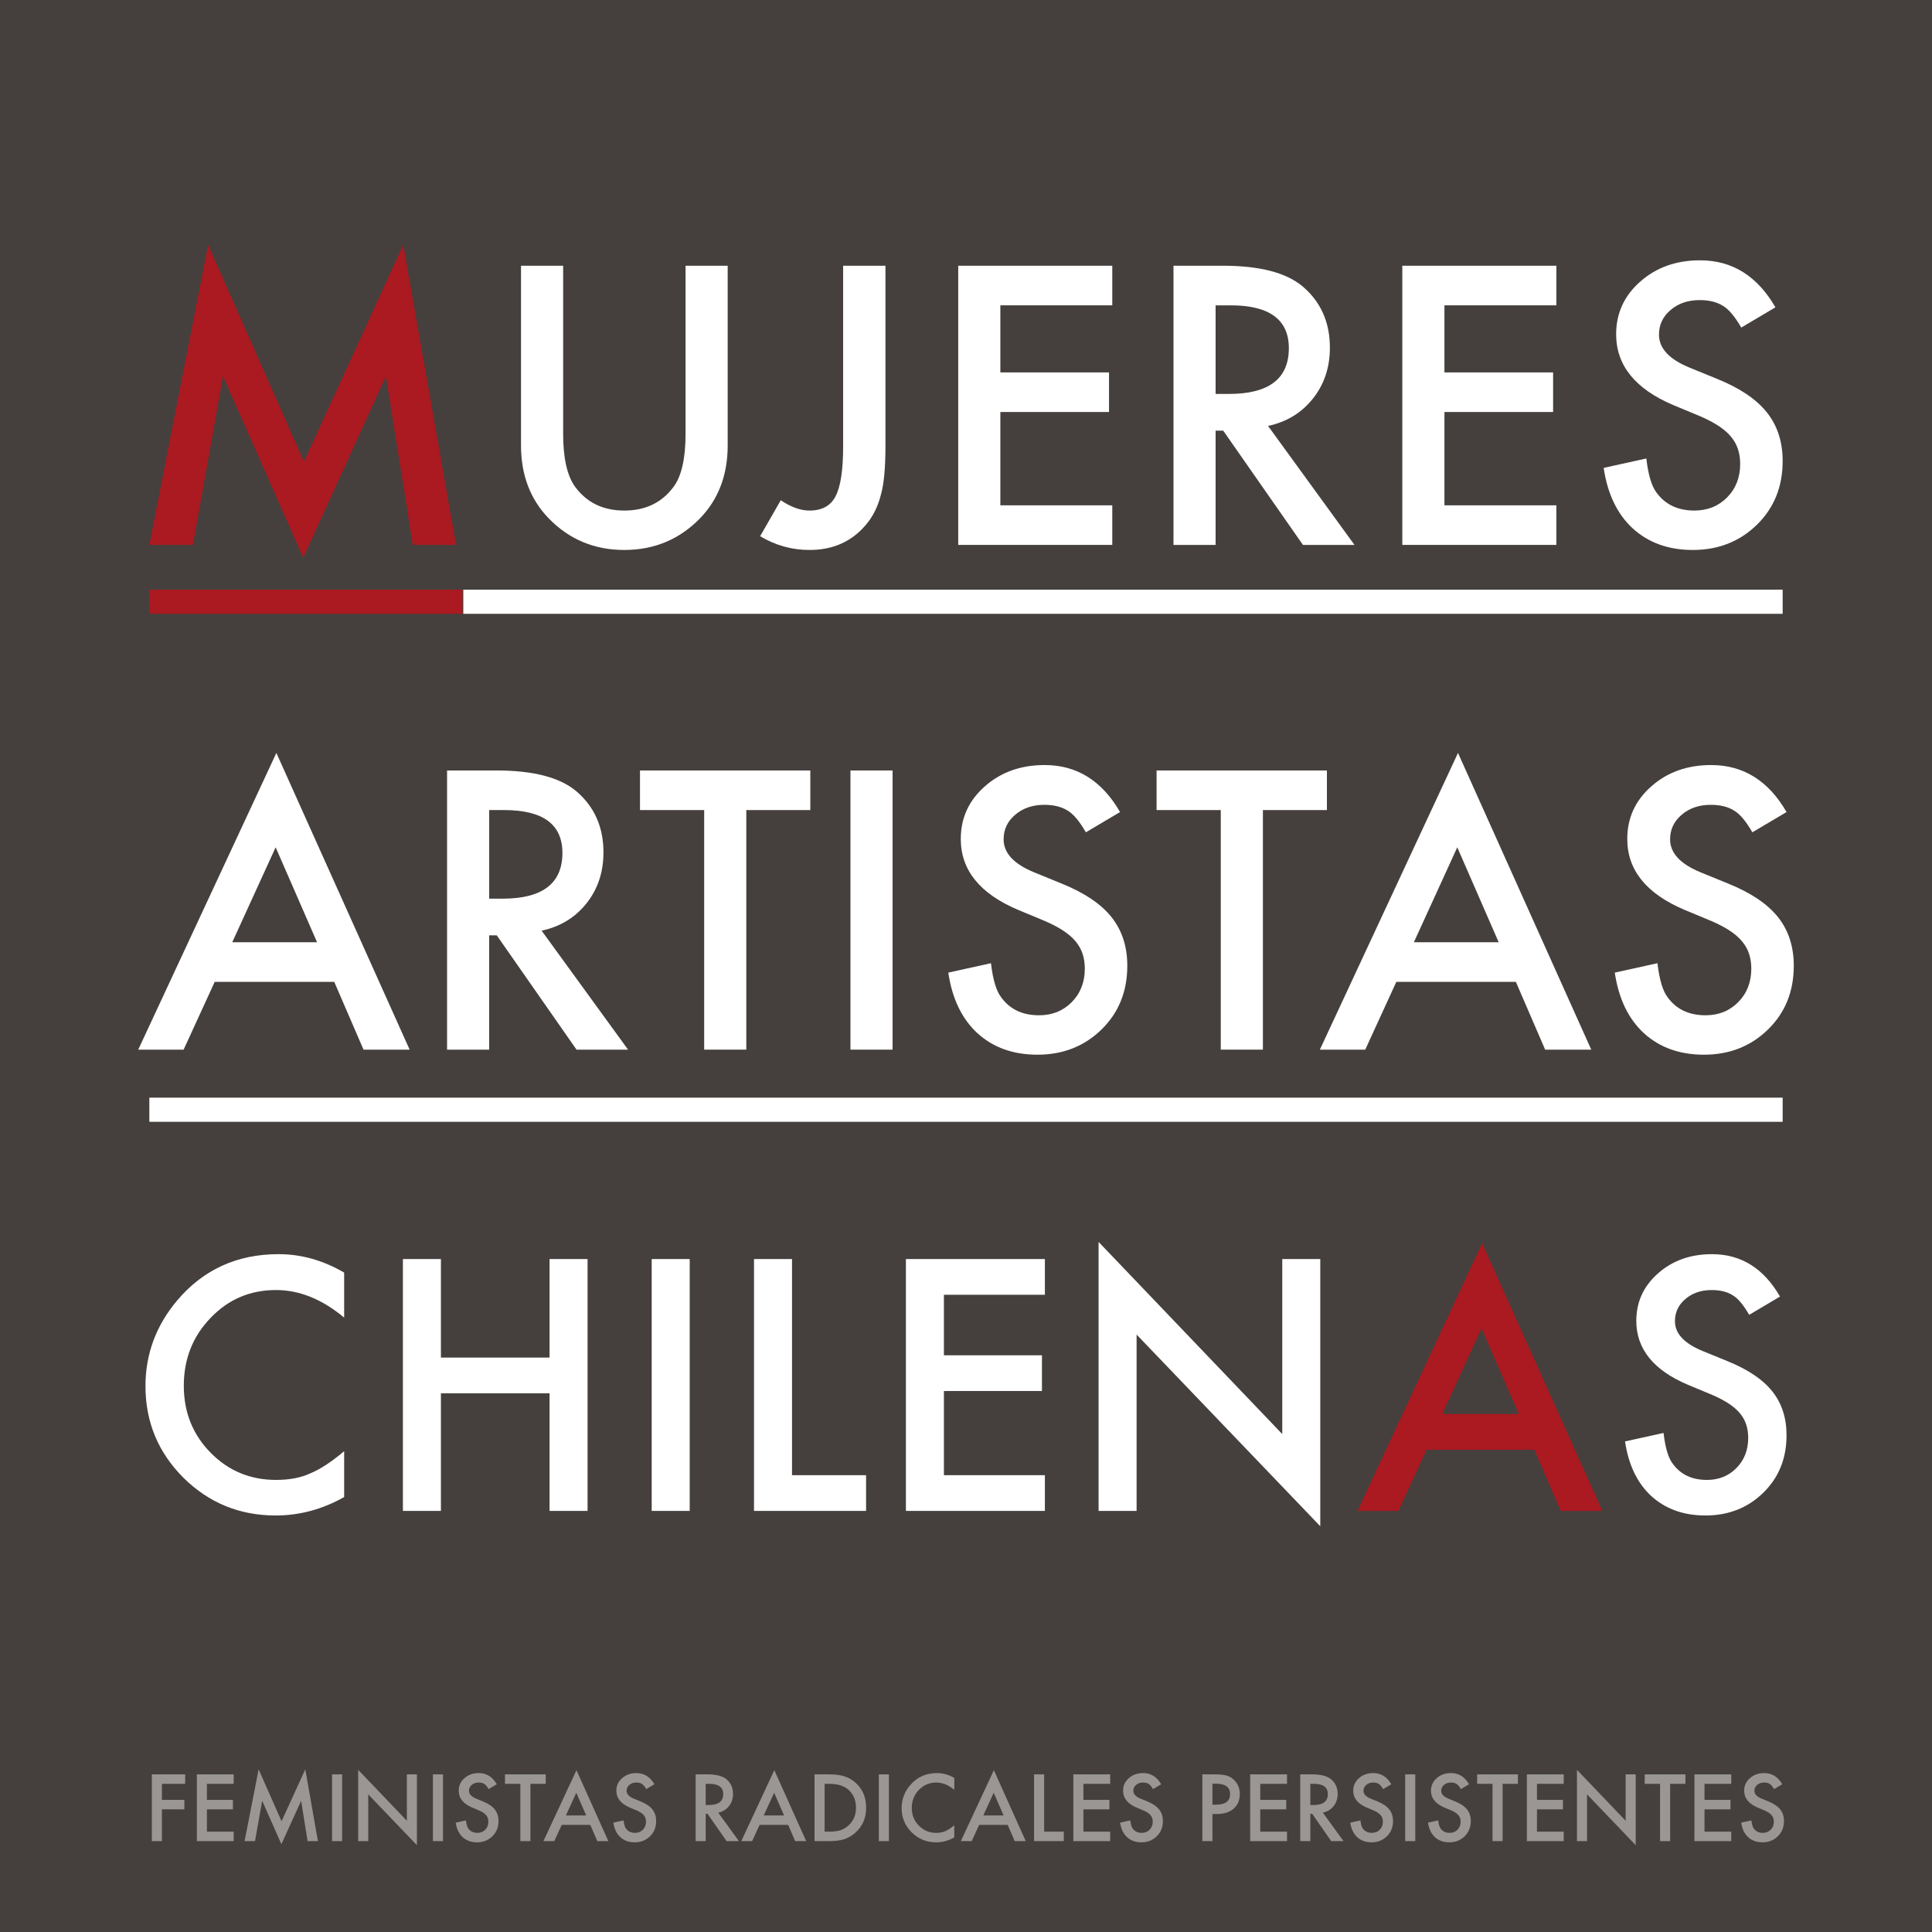
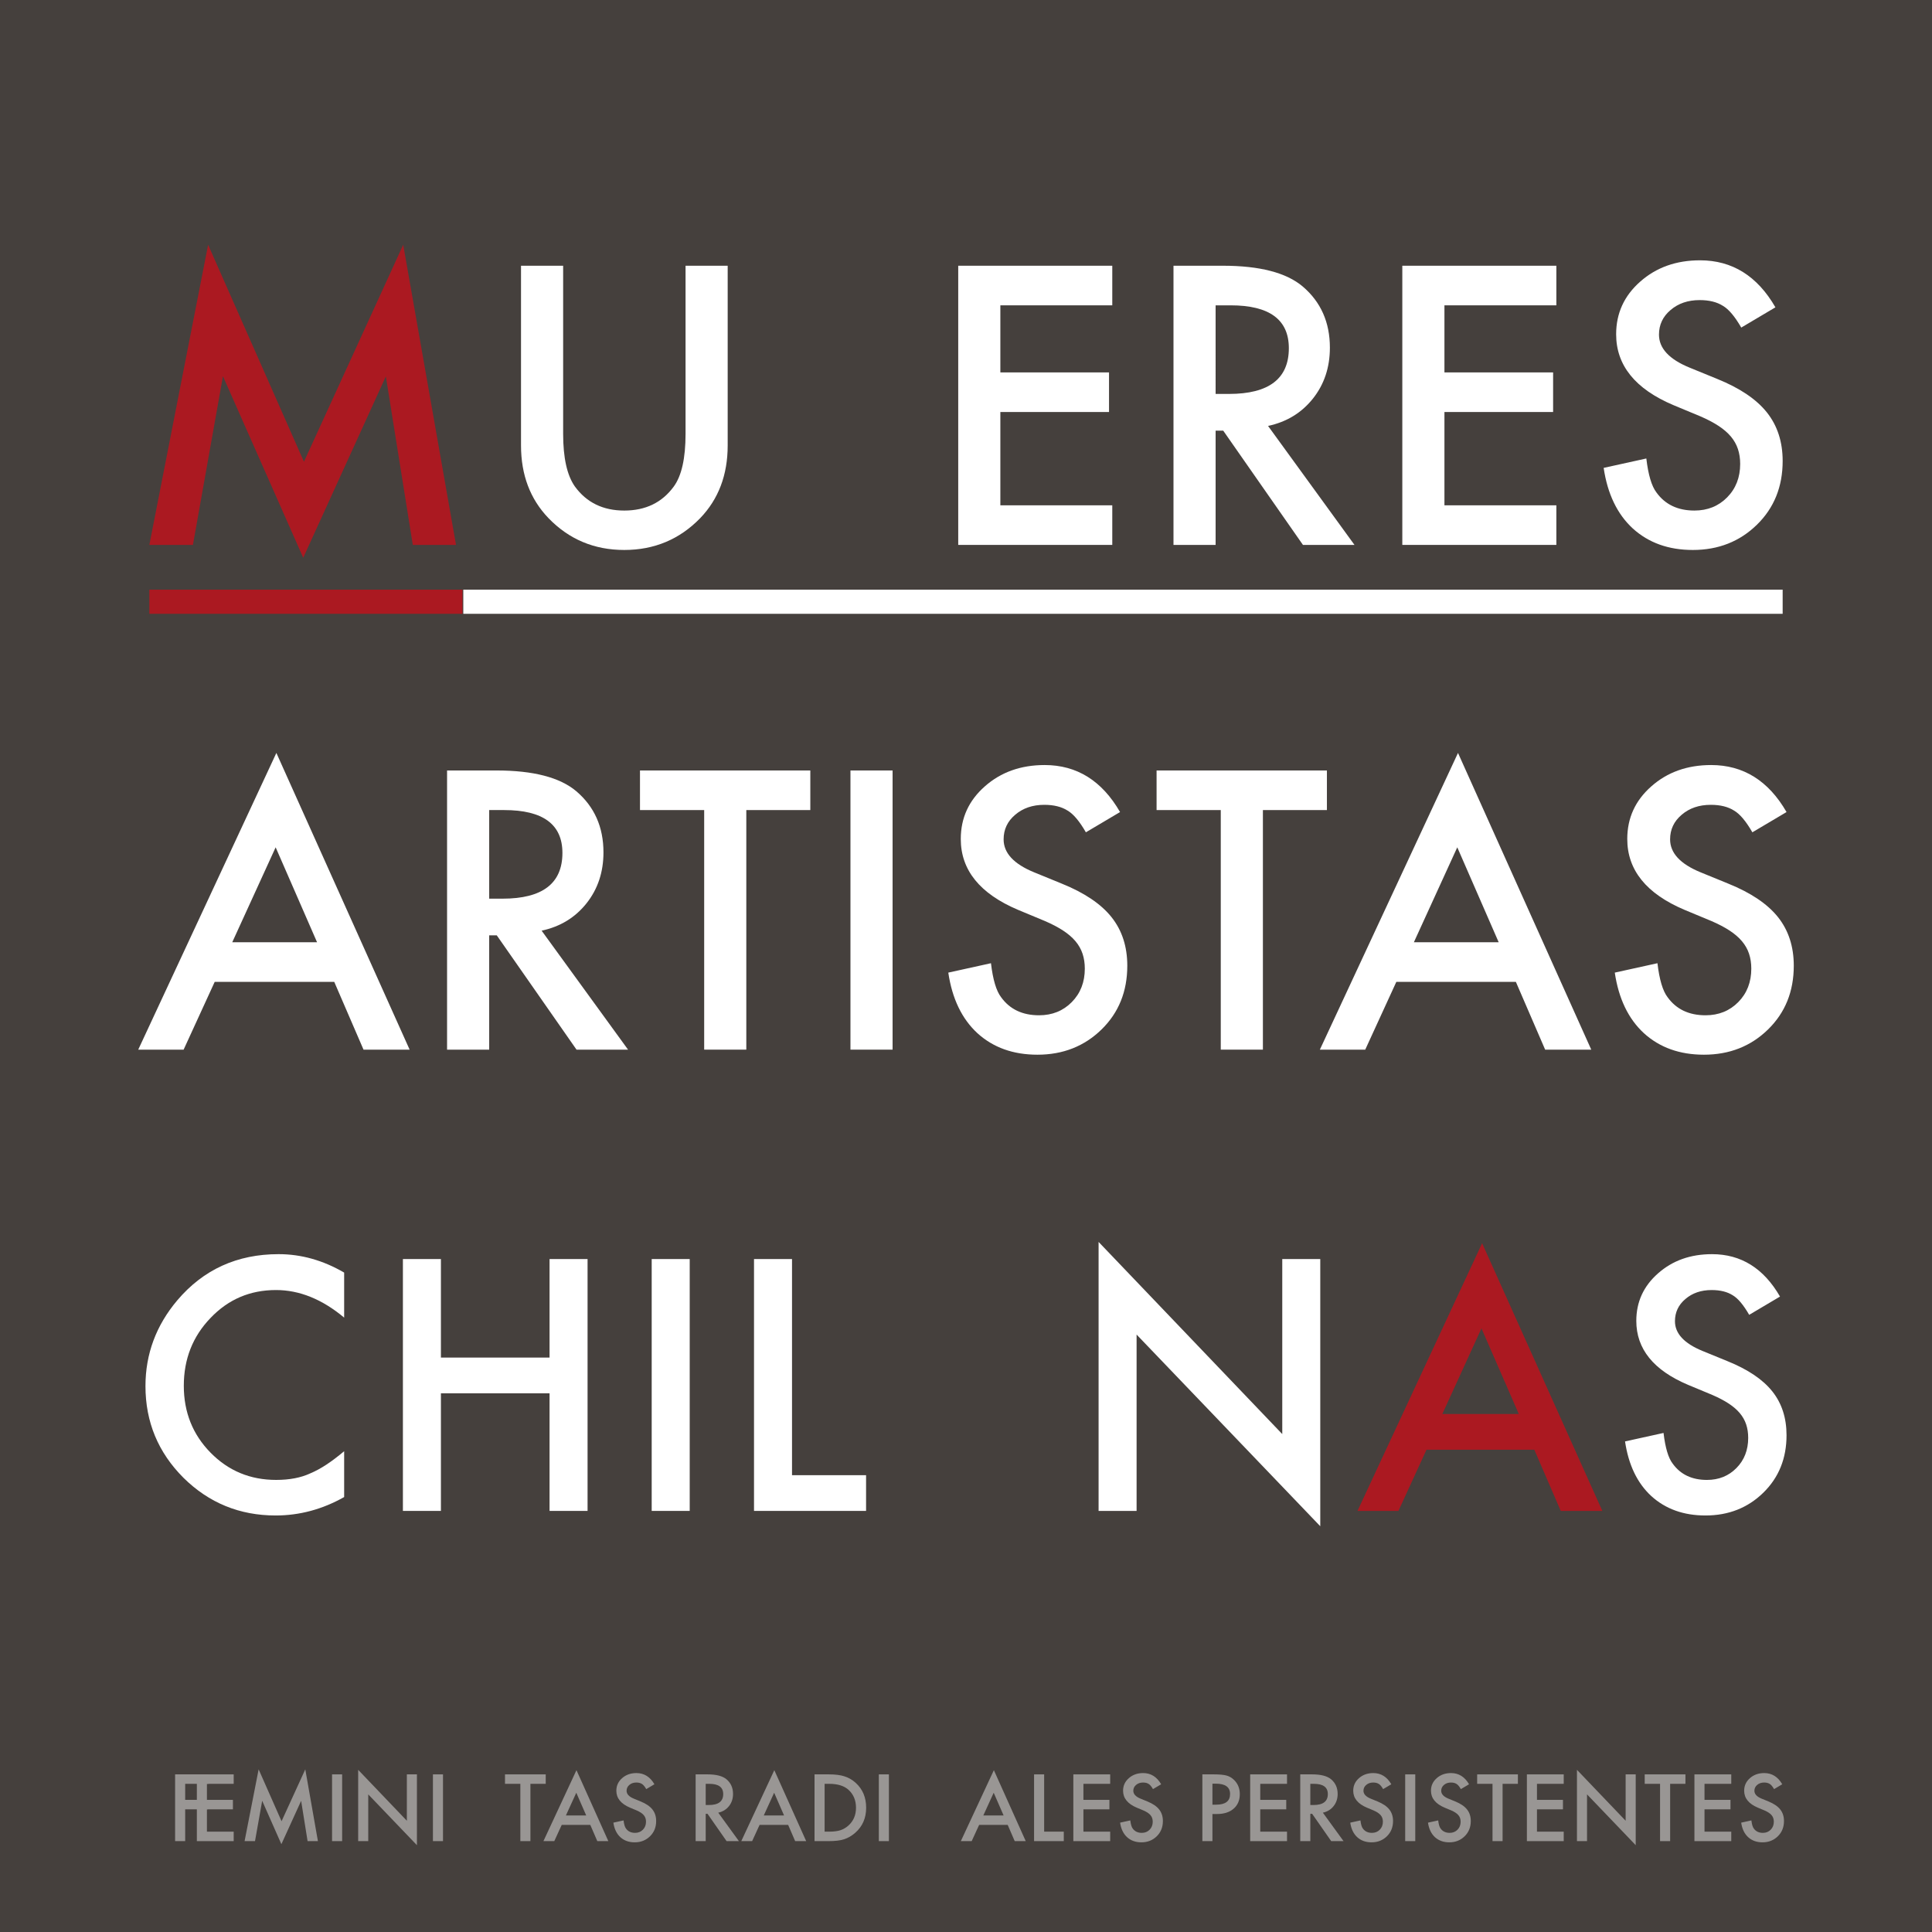
<svg xmlns="http://www.w3.org/2000/svg" xmlns:xlink="http://www.w3.org/1999/xlink" version="1.1" id="Capa_1" x="0px" y="0px" width="480px" height="480.001px" viewBox="0 0 480 480.001" enable-background="new 0 0 480 480.001" xml:space="preserve">
  <rect x="0" y="0" width="480" height="480.001" fill="#808080" stroke="none" />
  <g>
    <g opacity="0.8">
      <g>
        <defs>
          <rect id="SVGID_1_" width="480" height="480" />
        </defs>
        <clipPath id="SVGID_2_">
          <use xlink:href="#SVGID_1_" overflow="visible" />
        </clipPath>
        <rect y="0.001" clip-path="url(#SVGID_2_)" fill="#36302C" width="480" height="480" />
      </g>
    </g>
    <polygon fill="#AB1921" points="37.106,135.381 51.707,60.811 75.515,114.717 100.176,60.811 113.294,135.381 102.558,135.381    95.864,93.514 75.335,138.57 55.39,93.469 47.933,135.381  " />
    <path fill="#FFFFFF" d="M139.912,66.021v41.777c0,5.96,0.973,10.318,2.92,13.073c2.904,3.983,6.992,5.975,12.264,5.975   c5.3,0,9.403-1.991,12.308-5.975c1.946-2.665,2.92-7.022,2.92-13.073V66.021h10.467v44.652c0,7.308-2.276,13.327-6.828,18.059   c-5.121,5.271-11.41,7.906-18.867,7.906s-13.732-2.635-18.823-7.906c-4.552-4.732-6.828-10.751-6.828-18.059V66.021H139.912z" />
-     <path fill="#FFFFFF" d="M219.986,66.021v44.877c0,5.361-0.375,9.359-1.123,11.994c-0.749,2.995-2.022,5.525-3.818,7.592   c-3.504,4.103-8.147,6.154-13.926,6.154c-4.373,0-8.461-1.139-12.264-3.414l5.121-8.939c2.545,1.707,4.926,2.561,7.143,2.561   c3.114,0,5.27-1.183,6.469-3.549c1.257-2.365,1.886-6.498,1.886-12.398V66.021H219.986z" />
    <polygon fill="#FFFFFF" points="276.342,75.859 248.536,75.859 248.536,92.525 275.534,92.525 275.534,102.363 248.536,102.363    248.536,125.543 276.342,125.543 276.342,135.38 238.069,135.38 238.069,66.021 276.342,66.021  " />
    <path fill="#FFFFFF" d="M315.044,105.822l21.473,29.559h-12.803l-19.811-28.391h-1.887v28.391H291.55v-69.36h12.264   c9.164,0,15.782,1.723,19.855,5.166c4.492,3.834,6.738,8.895,6.738,15.184c0,4.912-1.408,9.135-4.223,12.668   C323.37,102.573,319.656,104.834,315.044,105.822 M302.017,97.871h3.324c9.912,0,14.869-3.788,14.869-11.365   c0-7.098-4.822-10.647-14.465-10.647h-3.729V97.871z" />
    <polygon fill="#FFFFFF" points="386.673,75.859 358.867,75.859 358.867,92.525 385.865,92.525 385.865,102.363 358.867,102.363    358.867,125.543 386.673,125.543 386.673,135.38 348.4,135.38 348.4,66.021 386.673,66.021  " />
    <path fill="#FFFFFF" d="M441.098,76.354l-8.49,5.031c-1.588-2.755-3.1-4.552-4.537-5.39c-1.498-0.958-3.43-1.438-5.795-1.438   c-2.905,0-5.316,0.824-7.232,2.471c-1.917,1.617-2.875,3.654-2.875,6.109c0,3.385,2.516,6.109,7.547,8.176l6.918,2.83   c5.63,2.276,9.748,5.054,12.354,8.333c2.605,3.279,3.908,7.3,3.908,12.062c0,6.379-2.127,11.65-6.379,15.812   c-4.283,4.193-9.599,6.289-15.947,6.289c-6.02,0-10.991-1.781-14.914-5.346c-3.863-3.563-6.274-8.58-7.232-15.048l10.602-2.336   c0.479,4.073,1.317,6.888,2.516,8.445c2.156,2.995,5.301,4.492,9.434,4.492c3.264,0,5.975-1.093,8.131-3.279   s3.234-4.956,3.234-8.311c0-1.347-0.188-2.583-0.562-3.706c-0.375-1.123-0.959-2.156-1.752-3.099   c-0.794-0.944-1.819-1.826-3.077-2.651c-1.258-0.823-2.756-1.609-4.492-2.358l-6.693-2.785c-9.494-4.013-14.24-9.883-14.24-17.61   c0-5.211,1.991-9.568,5.975-13.072c3.982-3.533,8.939-5.301,14.869-5.301C430.362,64.673,436.606,68.567,441.098,76.354" />
    <path fill="#FFFFFF" d="M83.04,243.936H53.345l-7.726,16.846H34.343l34.321-73.717l33.107,73.717H90.316L83.04,243.936z    M78.771,234.097l-10.287-23.584l-10.781,23.584H78.771z" />
    <path fill="#FFFFFF" d="M134.565,231.222l21.473,29.56h-12.803l-19.81-28.392h-1.887v28.392h-10.467v-69.36h12.264   c9.164,0,15.782,1.723,19.855,5.166c4.493,3.834,6.739,8.895,6.739,15.184c0,4.912-1.409,9.135-4.223,12.668   C142.892,227.973,139.178,230.234,134.565,231.222 M121.539,223.271h3.324c9.912,0,14.869-3.788,14.869-11.365   c0-7.098-4.822-10.647-14.464-10.647h-3.729V223.271z" />
    <polygon fill="#FFFFFF" points="185.418,201.259 185.418,260.78 174.952,260.78 174.952,201.259 159.004,201.259 159.004,191.421    201.32,191.421 201.32,201.259  " />
    <rect x="211.294" y="191.422" fill="#FFFFFF" width="10.467" height="69.359" />
    <path fill="#FFFFFF" d="M278.275,201.753l-8.49,5.031c-1.588-2.755-3.1-4.552-4.537-5.39c-1.498-0.958-3.43-1.438-5.795-1.438   c-2.906,0-5.316,0.824-7.232,2.471c-1.917,1.617-2.875,3.654-2.875,6.109c0,3.385,2.516,6.11,7.547,8.176l6.918,2.83   c5.63,2.276,9.748,5.054,12.354,8.333c2.605,3.279,3.908,7.3,3.908,12.062c0,6.379-2.127,11.65-6.379,15.812   c-4.283,4.193-9.599,6.289-15.947,6.289c-6.02,0-10.992-1.78-14.914-5.346c-3.864-3.563-6.274-8.58-7.232-15.048l10.602-2.336   c0.479,4.072,1.317,6.888,2.516,8.444c2.156,2.995,5.301,4.492,9.434,4.492c3.264,0,5.975-1.093,8.131-3.278   c2.156-2.187,3.234-4.957,3.234-8.312c0-1.347-0.188-2.583-0.562-3.706c-0.375-1.123-0.959-2.156-1.752-3.099   c-0.794-0.944-1.819-1.826-3.077-2.651c-1.258-0.823-2.756-1.609-4.492-2.358l-6.693-2.785c-9.494-4.014-14.24-9.883-14.24-17.61   c0-5.211,1.991-9.568,5.975-13.072c3.982-3.533,8.939-5.301,14.869-5.301C267.539,190.073,273.783,193.967,278.275,201.753" />
    <polygon fill="#FFFFFF" points="313.764,201.259 313.764,260.78 303.297,260.78 303.297,201.259 287.35,201.259 287.35,191.421    329.667,191.421 329.667,201.259  " />
    <path fill="#FFFFFF" d="M376.611,243.936h-29.693l-7.727,16.846h-11.275l34.32-73.717l33.107,73.717h-11.455L376.611,243.936z    M372.343,234.097l-10.287-23.584l-10.781,23.584H372.343z" />
    <path fill="#FFFFFF" d="M443.861,201.753l-8.49,5.031c-1.588-2.755-3.1-4.552-4.537-5.39c-1.498-0.958-3.43-1.438-5.795-1.438   c-2.906,0-5.316,0.824-7.232,2.471c-1.917,1.617-2.875,3.654-2.875,6.109c0,3.385,2.516,6.11,7.547,8.176l6.918,2.83   c5.63,2.276,9.748,5.054,12.354,8.333c2.605,3.279,3.908,7.3,3.908,12.062c0,6.379-2.127,11.65-6.379,15.812   c-4.283,4.193-9.599,6.289-15.947,6.289c-6.02,0-10.992-1.78-14.914-5.346c-3.863-3.563-6.274-8.58-7.232-15.048l10.602-2.336   c0.479,4.072,1.317,6.888,2.516,8.444c2.156,2.995,5.301,4.492,9.434,4.492c3.264,0,5.975-1.093,8.131-3.278   c2.156-2.187,3.234-4.957,3.234-8.312c0-1.347-0.188-2.583-0.562-3.706c-0.375-1.123-0.959-2.156-1.752-3.099   c-0.794-0.944-1.819-1.826-3.077-2.651c-1.258-0.823-2.756-1.609-4.492-2.358l-6.693-2.785c-9.494-4.014-14.24-9.883-14.24-17.61   c0-5.211,1.991-9.568,5.974-13.072c3.983-3.533,8.94-5.301,14.87-5.301C433.125,190.073,439.369,193.967,443.861,201.753" />
    <path fill="#FFFFFF" d="M85.504,316.17v11.187c-5.458-4.566-11.104-6.851-16.94-6.851c-6.431,0-11.849,2.311-16.252,6.932   c-4.432,4.593-6.646,10.212-6.646,16.859c0,6.564,2.214,12.104,6.646,16.615c4.431,4.514,9.861,6.768,16.292,6.768   c3.323,0,6.146-0.539,8.47-1.62c1.297-0.54,2.641-1.27,4.033-2.188c1.391-0.918,2.857-2.027,4.397-3.324v11.39   c-5.404,3.053-11.078,4.579-17.021,4.579c-8.944,0-16.576-3.12-22.898-9.362c-6.296-6.295-9.443-13.886-9.443-22.776   c0-7.97,2.634-15.076,7.903-21.316c6.484-7.646,14.873-11.471,25.167-11.471C74.831,311.59,80.262,313.117,85.504,316.17" />
    <polygon fill="#FFFFFF" points="109.544,337.285 136.536,337.285 136.536,312.807 145.979,312.807 145.979,375.381    136.536,375.381 136.536,346.16 109.544,346.16 109.544,375.381 100.102,375.381 100.102,312.807 109.544,312.807  " />
    <rect x="161.913" y="312.807" fill="#FFFFFF" width="9.443" height="62.574" />
    <polygon fill="#FFFFFF" points="196.774,312.807 196.774,366.506 215.173,366.506 215.173,375.381 187.332,375.381    187.332,312.807  " />
-     <polygon fill="#FFFFFF" points="259.599,321.682 234.513,321.682 234.513,336.718 258.87,336.718 258.87,345.593 234.513,345.593    234.513,366.505 259.599,366.505 259.599,375.381 225.07,375.381 225.07,312.807 259.599,312.807  " />
    <polygon fill="#FFFFFF" points="272.941,375.381 272.941,308.551 318.575,356.293 318.575,312.807 328.017,312.807 328.017,379.19    282.383,331.57 282.383,375.381  " />
    <path fill="#AB1921" d="M381.197,360.183h-26.789l-6.971,15.198h-10.172l30.963-66.506l29.869,66.506h-10.335L381.197,360.183z    M377.346,351.308l-9.28-21.277l-9.727,21.277H377.346z" />
    <path fill="#FFFFFF" d="M442.239,322.128l-7.659,4.539c-1.433-2.485-2.797-4.106-4.094-4.863c-1.352-0.864-3.094-1.297-5.229-1.297   c-2.621,0-4.796,0.744-6.524,2.229c-1.729,1.459-2.594,3.297-2.594,5.512c0,3.053,2.27,5.511,6.809,7.376l6.241,2.553   c5.079,2.054,8.795,4.56,11.145,7.517c2.352,2.959,3.526,6.586,3.526,10.883c0,5.755-1.919,10.511-5.755,14.266   c-3.864,3.783-8.659,5.674-14.388,5.674c-5.431,0-9.915-1.607-13.454-4.822c-3.486-3.216-5.661-7.741-6.525-13.578l9.564-2.106   c0.432,3.675,1.188,6.215,2.27,7.619c1.945,2.702,4.782,4.053,8.511,4.053c2.944,0,5.39-0.985,7.335-2.959   c1.945-1.971,2.918-4.471,2.918-7.497c0-1.216-0.169-2.33-0.506-3.344c-0.339-1.013-0.865-1.945-1.581-2.796   c-0.716-0.853-1.642-1.648-2.776-2.392c-1.135-0.742-2.485-1.451-4.053-2.127l-6.038-2.514c-8.565-3.62-12.847-8.916-12.847-15.886   c0-4.702,1.796-8.634,5.39-11.794c3.593-3.188,8.065-4.782,13.415-4.782C432.552,311.591,438.186,315.104,442.239,322.128" />
    <rect x="115.107" y="146.5" fill="#FFFFFF" width="327.788" height="6" />
-     <rect x="37.106" y="272.711" fill="#FFFFFF" width="405.789" height="6" />
    <rect x="37.106" y="146.5" fill="#AB1921" width="77.787" height="6" />
    <g opacity="0.45">
      <g>
        <defs>
          <rect id="SVGID_3_" x="33.475" y="438.05" width="413.051" height="25.72" />
        </defs>
        <clipPath id="SVGID_4_">
          <use xlink:href="#SVGID_3_" overflow="visible" />
        </clipPath>
        <g clip-path="url(#SVGID_4_)">
-           <path fill="#FFFFFF" d="M46.007,443.188h-5.779v3.986h5.575v2.352h-5.575v7.896h-2.503v-16.586h8.282V443.188z" />
+           <path fill="#FFFFFF" d="M46.007,443.188v3.986h5.575v2.352h-5.575v7.896h-2.503v-16.586h8.282V443.188z" />
          <path fill="#FFFFFF" d="M58.06,443.188h-6.649v3.986h6.456v2.352h-6.456v5.543h6.649v2.354h-9.152v-16.586h9.152V443.188z" />
          <path fill="#FFFFFF" d="M60.767,457.422l3.491-17.832l5.693,12.891l5.897-12.891l3.137,17.832h-2.567l-1.601-10.012      l-4.909,10.773l-4.77-10.785l-1.783,10.023H60.767z" />
          <path fill="#FFFFFF" d="M85.001,440.836v16.586h-2.503v-16.586H85.001z" />
          <path fill="#FFFFFF" d="M88.987,457.422v-17.715l12.096,12.654v-11.525h2.503v17.596L91.49,445.809v11.613H88.987z" />
          <path fill="#FFFFFF" d="M110.063,440.836v16.586h-2.503v-16.586H110.063z" />
-           <path fill="#FFFFFF" d="M123.426,443.295l-2.03,1.203c-0.38-0.658-0.741-1.088-1.085-1.289c-0.358-0.229-0.82-0.344-1.386-0.344      c-0.695,0-1.271,0.197-1.729,0.592c-0.458,0.387-0.688,0.875-0.688,1.462c0,0.81,0.602,1.462,1.805,1.956l1.654,0.678      c1.346,0.545,2.331,1.209,2.954,1.994s0.935,1.747,0.935,2.887c0,1.525-0.509,2.787-1.525,3.783      c-1.024,1.004-2.295,1.506-3.813,1.506c-1.439,0-2.628-0.429-3.566-1.285c-0.924-0.855-1.5-2.057-1.729-3.604l2.535-0.559      c0.114,0.975,0.315,1.648,0.602,2.02c0.516,0.717,1.268,1.074,2.256,1.074c0.78,0,1.429-0.261,1.944-0.783      c0.516-0.521,0.773-1.184,0.773-1.986c0-0.321-0.045-0.617-0.134-0.885c-0.09-0.269-0.229-0.516-0.419-0.74      c-0.19-0.227-0.435-0.438-0.736-0.634s-0.659-0.385-1.074-0.563l-1.601-0.666c-2.271-0.959-3.405-2.361-3.405-4.208      c0-1.245,0.476-2.286,1.429-3.124c0.952-0.844,2.138-1.266,3.556-1.266C120.859,440.514,122.352,441.441,123.426,443.295z" />
          <path fill="#FFFFFF" d="M131.781,443.188v14.234h-2.503v-14.234h-3.813v-2.352h10.119v2.352H131.781z" />
          <path fill="#FFFFFF" d="M146.659,453.393h-7.101l-1.848,4.029h-2.696l8.207-17.629l7.917,17.629h-2.739L146.659,453.393z       M145.639,451.041l-2.46-5.641l-2.578,5.641H145.639z" />
          <path fill="#FFFFFF" d="M162.59,443.295l-2.03,1.203c-0.38-0.658-0.741-1.088-1.085-1.289c-0.358-0.229-0.82-0.344-1.386-0.344      c-0.695,0-1.271,0.197-1.729,0.592c-0.458,0.387-0.688,0.875-0.688,1.462c0,0.81,0.602,1.462,1.805,1.956l1.654,0.678      c1.346,0.545,2.331,1.209,2.954,1.994s0.935,1.747,0.935,2.887c0,1.525-0.509,2.787-1.525,3.783      c-1.024,1.004-2.295,1.506-3.813,1.506c-1.439,0-2.628-0.429-3.566-1.285c-0.924-0.855-1.5-2.057-1.729-3.604l2.535-0.559      c0.114,0.975,0.315,1.648,0.602,2.02c0.516,0.717,1.268,1.074,2.256,1.074c0.78,0,1.429-0.261,1.944-0.783      c0.516-0.521,0.773-1.184,0.773-1.986c0-0.321-0.045-0.617-0.134-0.885c-0.09-0.269-0.229-0.516-0.419-0.74      c-0.19-0.227-0.435-0.438-0.736-0.634s-0.659-0.385-1.074-0.563l-1.601-0.666c-2.271-0.959-3.405-2.361-3.405-4.208      c0-1.245,0.476-2.286,1.429-3.124c0.952-0.844,2.138-1.266,3.556-1.266C160.022,440.514,161.516,441.441,162.59,443.295z" />
          <path fill="#FFFFFF" d="M178.445,450.354l5.135,7.068h-3.062l-4.737-6.789h-0.451v6.789h-2.503v-16.586h2.933      c2.191,0,3.774,0.412,4.748,1.234c1.074,0.918,1.611,2.127,1.611,3.631c0,1.176-0.337,2.186-1.01,3.029      C180.436,449.576,179.548,450.117,178.445,450.354z M175.33,448.451h0.795c2.37,0,3.556-0.905,3.556-2.717      c0-1.697-1.153-2.547-3.459-2.547h-0.892V448.451z" />
          <path fill="#FFFFFF" d="M195.815,453.393h-7.101l-1.848,4.029h-2.696l8.207-17.629l7.917,17.629h-2.739L195.815,453.393z       M194.795,451.041l-2.46-5.641l-2.578,5.641H194.795z" />
          <path fill="#FFFFFF" d="M202.368,457.422v-16.586h3.48c1.668,0,2.986,0.164,3.953,0.494c1.038,0.322,1.98,0.869,2.825,1.643      c1.711,1.562,2.567,3.613,2.567,6.156c0,2.549-0.892,4.611-2.675,6.188c-0.896,0.787-1.833,1.336-2.814,1.643      c-0.917,0.309-2.217,0.463-3.899,0.463H202.368z M204.871,455.068h1.128c1.124,0,2.059-0.117,2.804-0.354      c0.745-0.251,1.418-0.648,2.02-1.193c1.231-1.123,1.848-2.588,1.848-4.393c0-1.819-0.609-3.295-1.826-4.426      c-1.096-1.01-2.711-1.516-4.845-1.516h-1.128V455.068z" />
          <path fill="#FFFFFF" d="M220.845,440.836v16.586h-2.503v-16.586H220.845z" />
-           <path fill="#FFFFFF" d="M237.087,441.722v2.96c-1.447-1.211-2.943-1.816-4.49-1.816c-1.705,0-3.141,0.613-4.308,1.838      c-1.175,1.217-1.762,2.707-1.762,4.469c0,1.74,0.587,3.208,1.762,4.404c1.174,1.195,2.614,1.793,4.318,1.793      c0.881,0,1.629-0.143,2.245-0.43c0.344-0.143,0.7-0.336,1.069-0.58c0.369-0.242,0.757-0.537,1.166-0.881v3.024      c-1.433,0.813-2.937,1.22-4.512,1.22c-2.371,0-4.394-0.828-6.069-2.482c-1.669-1.668-2.503-3.68-2.503-6.037      c0-2.111,0.698-3.996,2.095-5.65c1.719-2.025,3.942-3.039,6.671-3.039C234.258,440.514,235.697,440.916,237.087,441.722z" />
          <path fill="#FFFFFF" d="M250.362,453.393h-7.101l-1.848,4.029h-2.696l8.207-17.629l7.917,17.629h-2.739L250.362,453.393z       M249.341,451.041l-2.46-5.641l-2.578,5.641H249.341z" />
          <path fill="#FFFFFF" d="M259.417,440.836v14.232h4.877v2.354h-7.38v-16.586H259.417z" />
          <path fill="#FFFFFF" d="M275.821,443.188h-6.649v3.986h6.456v2.352h-6.456v5.543h6.649v2.354h-9.152v-16.586h9.152V443.188z" />
          <path fill="#FFFFFF" d="M288.486,443.295l-2.03,1.203c-0.38-0.658-0.741-1.088-1.085-1.289c-0.358-0.229-0.82-0.344-1.386-0.344      c-0.694,0-1.271,0.197-1.729,0.592c-0.458,0.387-0.688,0.875-0.688,1.462c0,0.81,0.602,1.462,1.805,1.956l1.654,0.678      c1.347,0.545,2.331,1.209,2.954,1.994s0.935,1.747,0.935,2.887c0,1.525-0.509,2.787-1.525,3.783      c-1.024,1.004-2.295,1.506-3.813,1.506c-1.439,0-2.628-0.429-3.566-1.285c-0.924-0.855-1.5-2.057-1.729-3.604l2.535-0.559      c0.114,0.975,0.315,1.648,0.602,2.02c0.516,0.717,1.268,1.074,2.256,1.074c0.78,0,1.429-0.261,1.944-0.783      c0.516-0.521,0.773-1.184,0.773-1.986c0-0.321-0.045-0.617-0.134-0.885c-0.09-0.269-0.229-0.516-0.42-0.74      c-0.189-0.227-0.435-0.438-0.735-0.634s-0.659-0.385-1.074-0.563l-1.601-0.666c-2.271-0.959-3.405-2.361-3.405-4.208      c0-1.245,0.477-2.286,1.429-3.124c0.952-0.844,2.138-1.266,3.556-1.266C285.918,440.514,287.412,441.441,288.486,443.295z" />
          <path fill="#FFFFFF" d="M301.226,450.686v6.736h-2.503v-16.586h2.836c1.39,0,2.438,0.096,3.147,0.289      c0.716,0.193,1.347,0.559,1.891,1.096c0.952,0.932,1.429,2.105,1.429,3.523c0,1.52-0.509,2.723-1.525,3.609      c-1.017,0.889-2.389,1.332-4.114,1.332H301.226z M301.226,448.365h0.935c2.299,0,3.448-0.884,3.448-2.652      c0-1.712-1.186-2.568-3.556-2.568h-0.827V448.365z" />
          <path fill="#FFFFFF" d="M319.756,443.188h-6.649v3.986h6.456v2.352h-6.456v5.543h6.649v2.354h-9.152v-16.586h9.152V443.188z" />
          <path fill="#FFFFFF" d="M328.662,450.354l5.135,7.068h-3.062l-4.737-6.789h-0.451v6.789h-2.503v-16.586h2.933      c2.191,0,3.774,0.412,4.748,1.234c1.074,0.918,1.611,2.127,1.611,3.631c0,1.176-0.337,2.186-1.01,3.029      C330.653,449.576,329.764,450.117,328.662,450.354z M325.546,448.451h0.795c2.37,0,3.556-0.905,3.556-2.717      c0-1.697-1.153-2.547-3.459-2.547h-0.892V448.451z" />
          <path fill="#FFFFFF" d="M345.667,443.295l-2.03,1.203c-0.38-0.658-0.741-1.088-1.085-1.289c-0.358-0.229-0.82-0.344-1.386-0.344      c-0.694,0-1.271,0.197-1.729,0.592c-0.458,0.387-0.688,0.875-0.688,1.462c0,0.81,0.602,1.462,1.805,1.956l1.654,0.678      c1.347,0.545,2.331,1.209,2.954,1.994s0.935,1.747,0.935,2.887c0,1.525-0.509,2.787-1.525,3.783      c-1.024,1.004-2.295,1.506-3.813,1.506c-1.439,0-2.628-0.429-3.566-1.285c-0.924-0.855-1.5-2.057-1.729-3.604l2.535-0.559      c0.114,0.975,0.315,1.648,0.602,2.02c0.516,0.717,1.268,1.074,2.256,1.074c0.78,0,1.429-0.261,1.944-0.783      c0.516-0.521,0.773-1.184,0.773-1.986c0-0.321-0.045-0.617-0.134-0.885c-0.09-0.269-0.229-0.516-0.42-0.74      c-0.189-0.227-0.435-0.438-0.735-0.634s-0.659-0.385-1.074-0.563l-1.601-0.666c-2.271-0.959-3.405-2.361-3.405-4.208      c0-1.245,0.477-2.286,1.429-3.124c0.952-0.844,2.138-1.266,3.556-1.266C343.099,440.514,344.592,441.441,345.667,443.295z" />
          <path fill="#FFFFFF" d="M351.618,440.836v16.586h-2.503v-16.586H351.618z" />
          <path fill="#FFFFFF" d="M364.981,443.295l-2.03,1.203c-0.38-0.658-0.741-1.088-1.085-1.289c-0.358-0.229-0.82-0.344-1.386-0.344      c-0.694,0-1.271,0.197-1.729,0.592c-0.458,0.387-0.688,0.875-0.688,1.462c0,0.81,0.602,1.462,1.805,1.956l1.654,0.678      c1.347,0.545,2.331,1.209,2.954,1.994s0.935,1.747,0.935,2.887c0,1.525-0.509,2.787-1.525,3.783      c-1.024,1.004-2.295,1.506-3.813,1.506c-1.439,0-2.628-0.429-3.566-1.285c-0.924-0.855-1.5-2.057-1.729-3.604l2.535-0.559      c0.114,0.975,0.315,1.648,0.602,2.02c0.516,0.717,1.268,1.074,2.256,1.074c0.78,0,1.429-0.261,1.944-0.783      c0.516-0.521,0.773-1.184,0.773-1.986c0-0.321-0.045-0.617-0.134-0.885c-0.09-0.269-0.229-0.516-0.42-0.74      c-0.189-0.227-0.435-0.438-0.735-0.634s-0.659-0.385-1.074-0.563l-1.601-0.666c-2.271-0.959-3.405-2.361-3.405-4.208      c0-1.245,0.477-2.286,1.429-3.124c0.952-0.844,2.138-1.266,3.556-1.266C362.414,440.514,363.907,441.441,364.981,443.295z" />
          <path fill="#FFFFFF" d="M373.314,443.188v14.234h-2.503v-14.234h-3.813v-2.352h10.119v2.352H373.314z" />
          <path fill="#FFFFFF" d="M388.503,443.188h-6.649v3.986h6.456v2.352h-6.456v5.543h6.649v2.354h-9.152v-16.586h9.152V443.188z" />
          <path fill="#FFFFFF" d="M391.791,457.422v-17.715l12.096,12.654v-11.525h2.503v17.596l-12.096-12.623v11.613H391.791z" />
          <path fill="#FFFFFF" d="M414.94,443.188v14.234h-2.503v-14.234h-3.813v-2.352h10.119v2.352H414.94z" />
          <path fill="#FFFFFF" d="M430.129,443.188h-6.649v3.986h6.456v2.352h-6.456v5.543h6.649v2.354h-9.152v-16.586h9.152V443.188z" />
          <path fill="#FFFFFF" d="M442.794,443.295l-2.03,1.203c-0.38-0.658-0.741-1.088-1.085-1.289c-0.358-0.229-0.82-0.344-1.386-0.344      c-0.694,0-1.271,0.197-1.729,0.592c-0.458,0.387-0.688,0.875-0.688,1.462c0,0.81,0.602,1.462,1.805,1.956l1.654,0.678      c1.347,0.545,2.331,1.209,2.954,1.994s0.935,1.747,0.935,2.887c0,1.525-0.509,2.787-1.525,3.783      c-1.024,1.004-2.295,1.506-3.813,1.506c-1.439,0-2.628-0.429-3.566-1.285c-0.924-0.855-1.5-2.057-1.729-3.604l2.535-0.559      c0.114,0.975,0.315,1.648,0.602,2.02c0.516,0.717,1.268,1.074,2.256,1.074c0.78,0,1.429-0.261,1.944-0.783      c0.516-0.521,0.773-1.184,0.773-1.986c0-0.321-0.045-0.617-0.134-0.885c-0.09-0.269-0.229-0.516-0.42-0.74      c-0.189-0.227-0.435-0.438-0.735-0.634s-0.659-0.385-1.074-0.563l-1.601-0.666c-2.271-0.959-3.405-2.361-3.405-4.208      c0-1.245,0.477-2.286,1.429-3.124c0.952-0.844,2.138-1.266,3.556-1.266C440.227,440.514,441.72,441.441,442.794,443.295z" />
        </g>
      </g>
    </g>
  </g>
</svg>